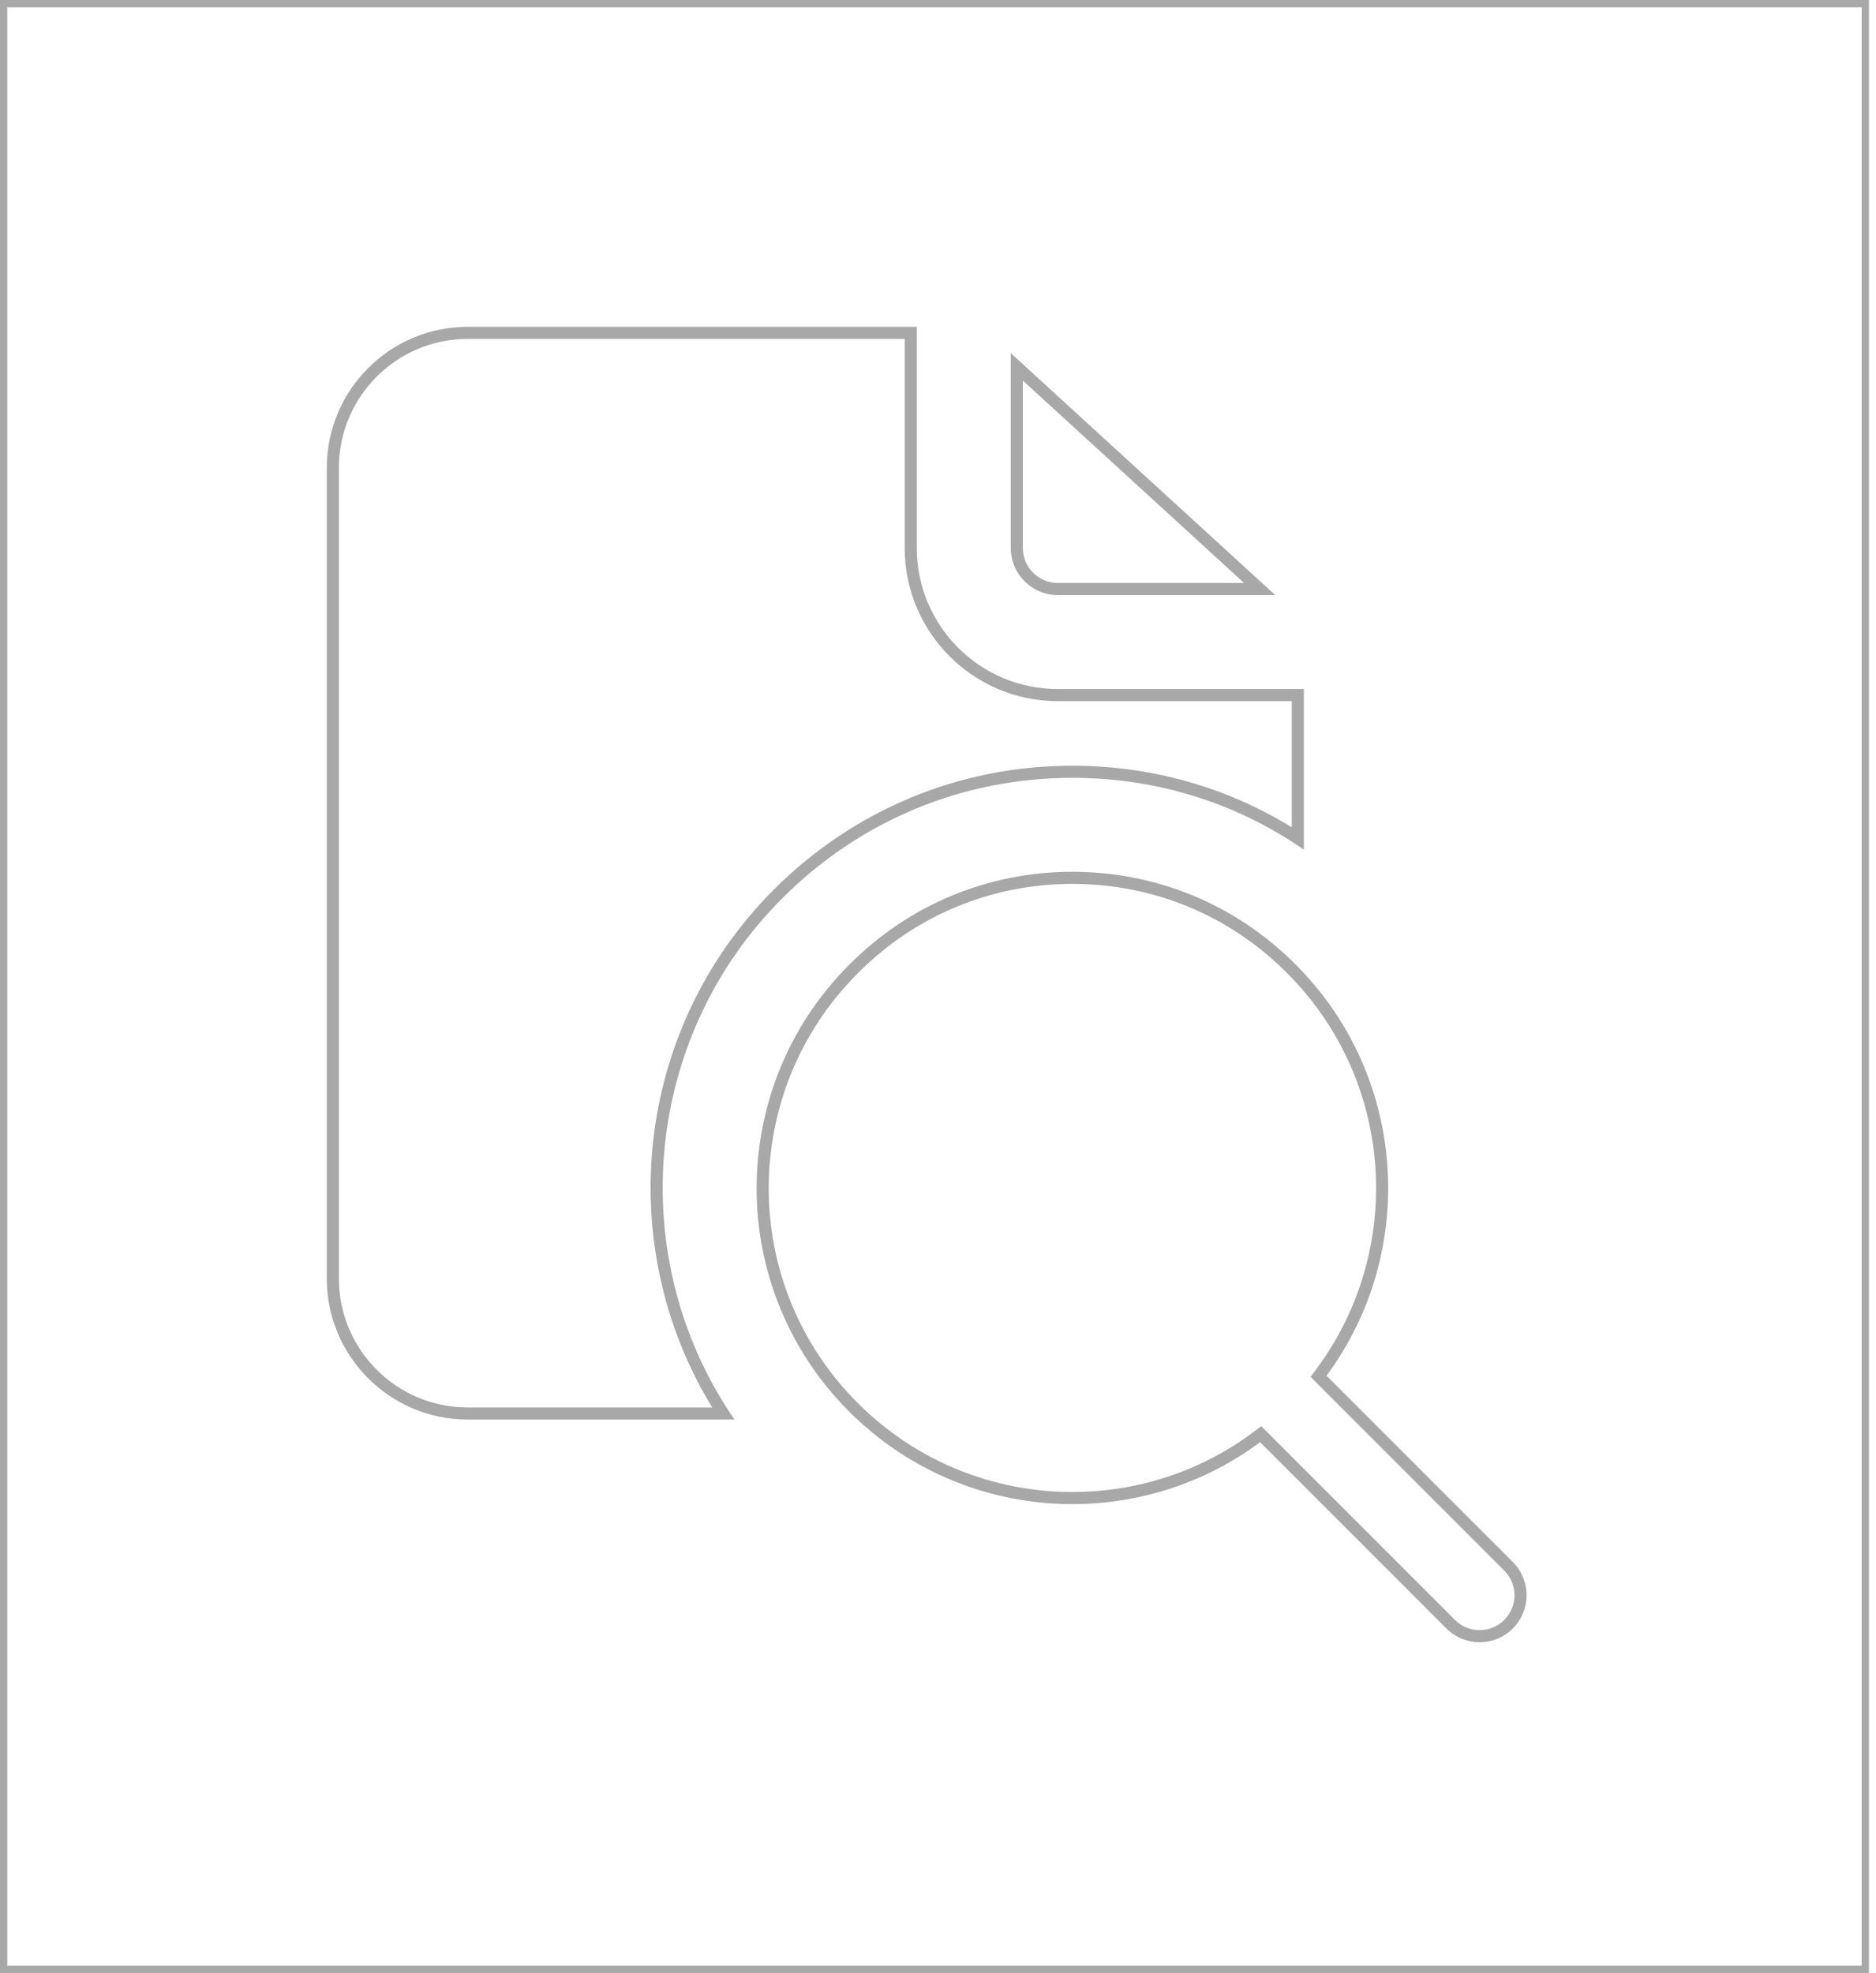
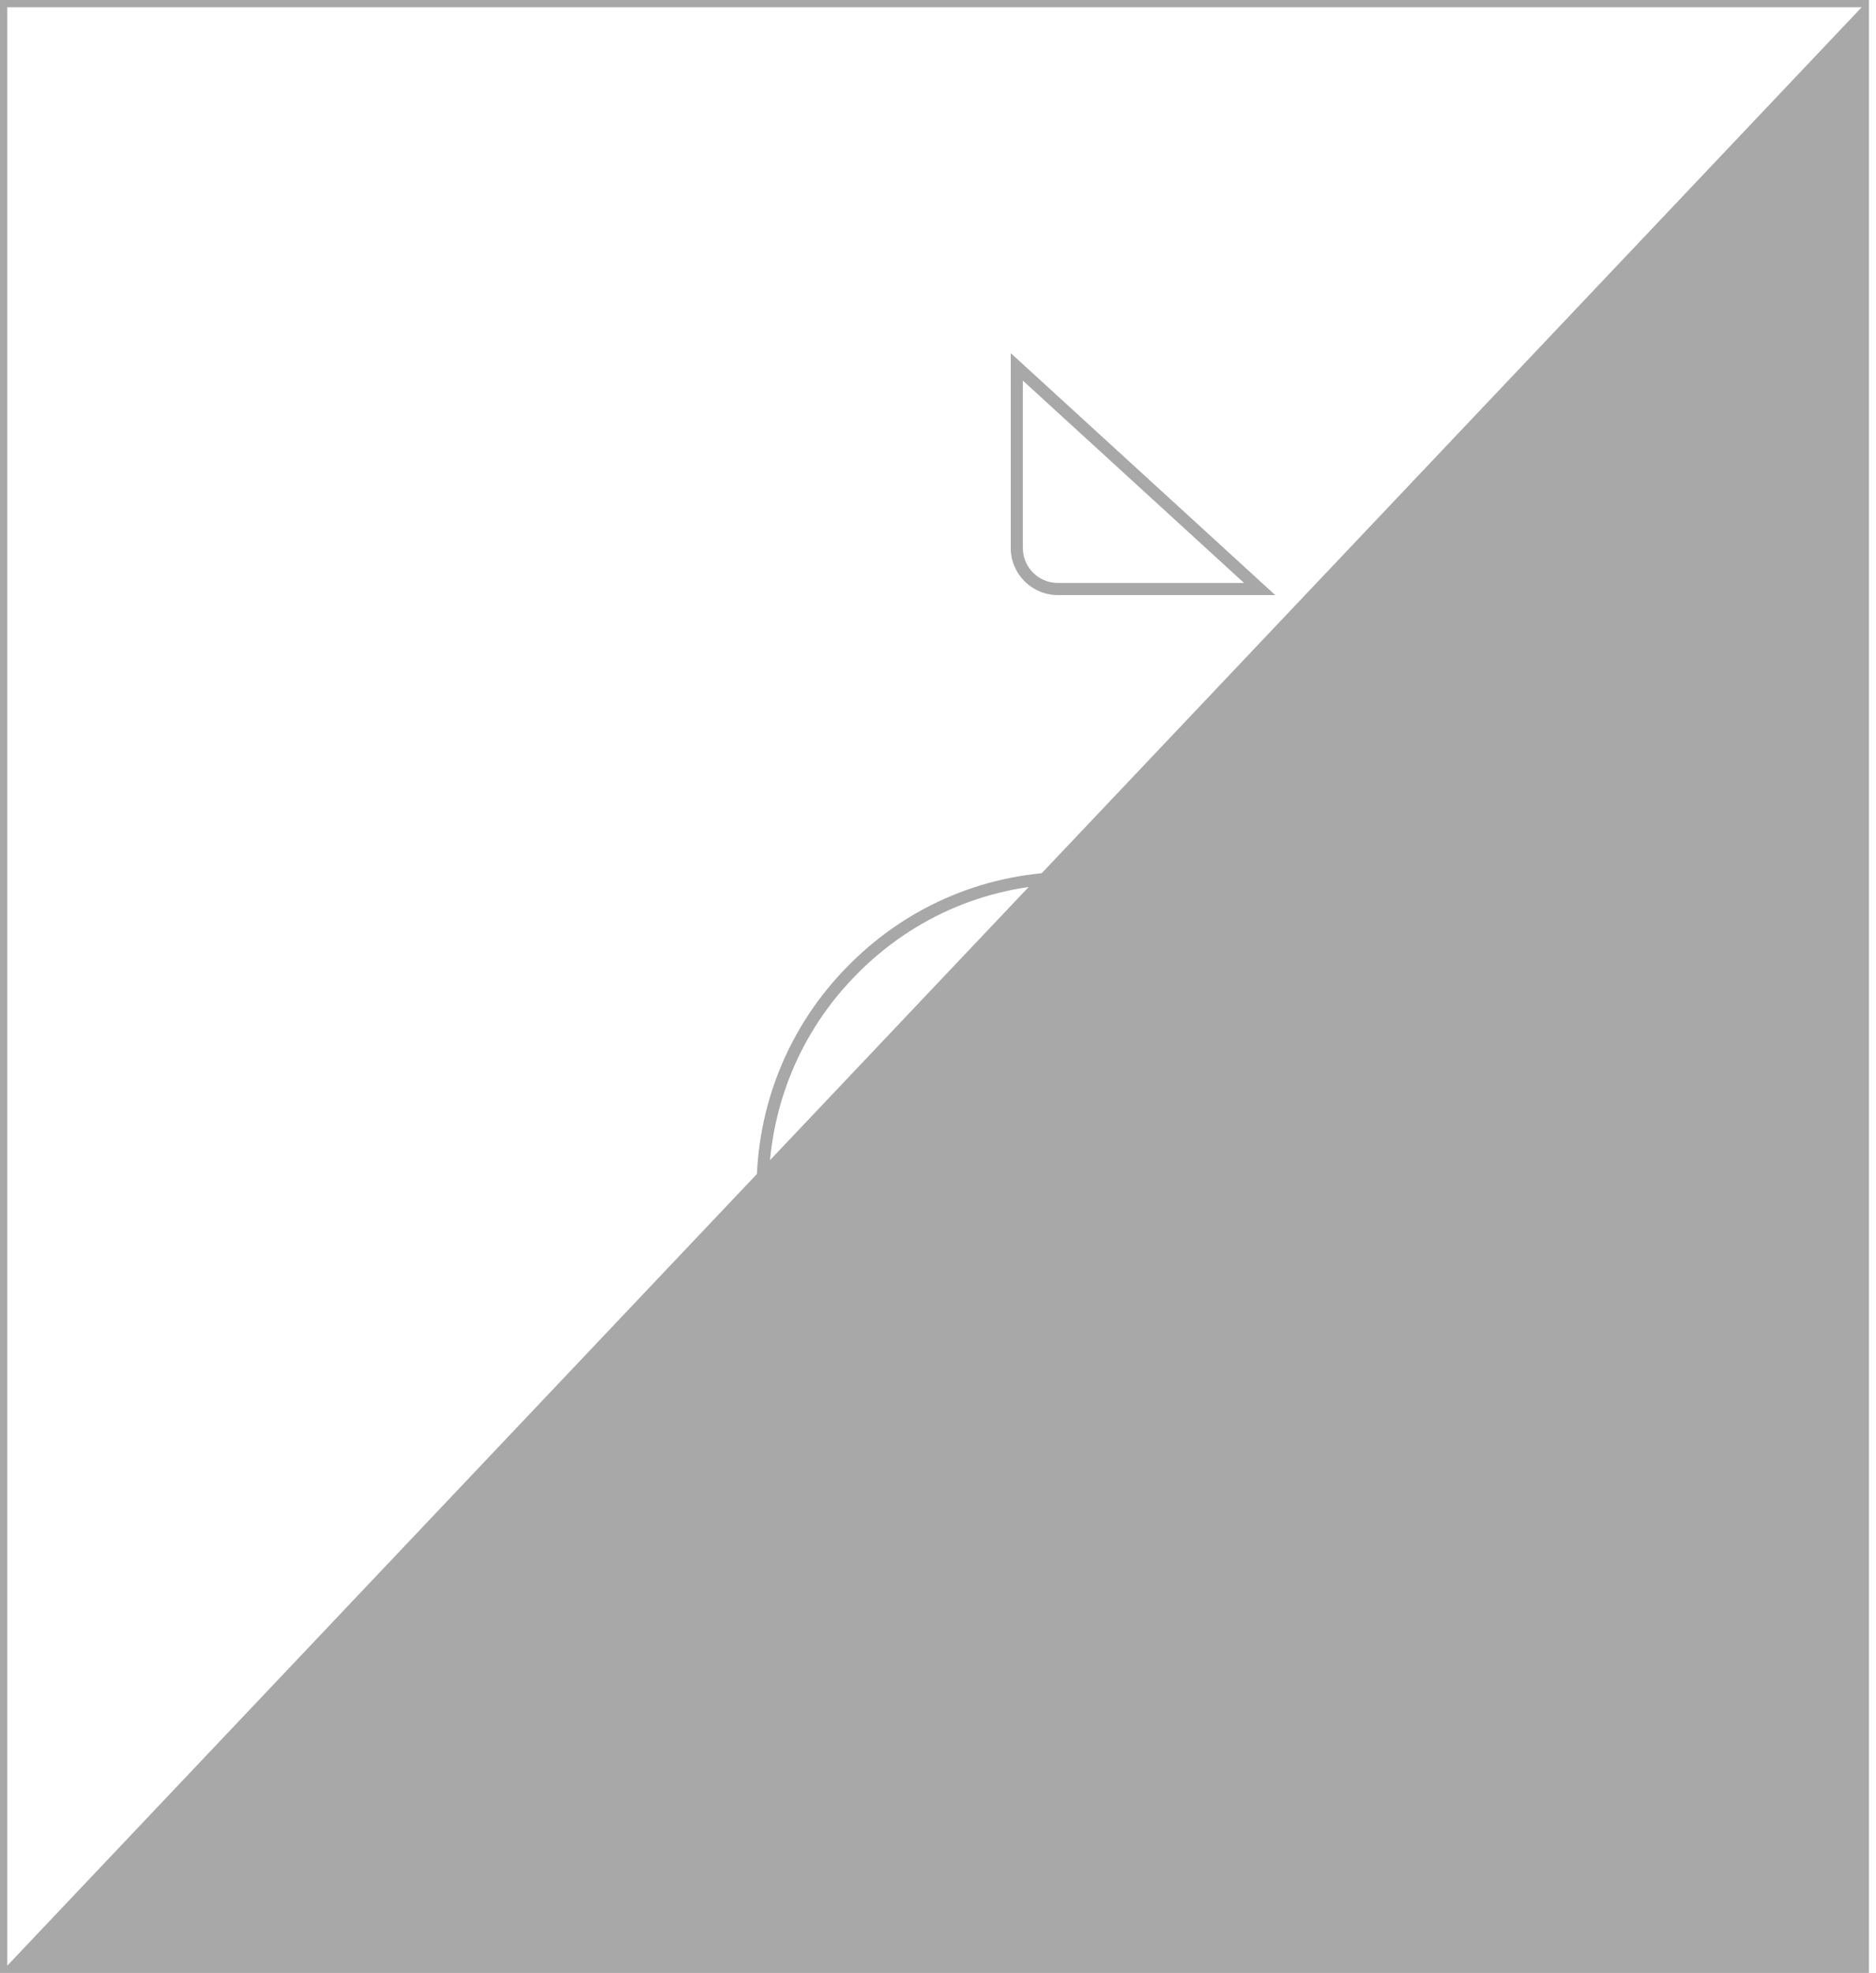
<svg xmlns="http://www.w3.org/2000/svg" width="155" height="163" viewBox="0 0 155 163" fill="none">
-   <path fill-rule="evenodd" clip-rule="evenodd" d="M0.6 162.395L0.6 0.6L153.816 0.6L153.816 162.395L0.6 162.395ZM0 0L154.416 6.74975e-06L154.416 162.995L-7.12474e-06 162.995L0 0Z" fill="black" fill-opacity="0.34" />
+   <path fill-rule="evenodd" clip-rule="evenodd" d="M0.6 162.395L0.6 0.6L153.816 0.6L0.6 162.395ZM0 0L154.416 6.74975e-06L154.416 162.995L-7.12474e-06 162.995L0 0Z" fill="black" fill-opacity="0.34" />
  <path fill-rule="evenodd" clip-rule="evenodd" d="M124.287 129.755L108.284 113.75L108.797 113.057C116.064 103.243 115.239 89.291 106.362 80.413L106.359 80.41C101.619 75.633 95.315 73.022 88.594 73.022C81.913 73.022 75.609 75.632 70.868 80.41L70.866 80.413C65.976 85.303 63.513 91.721 63.513 98.181C63.513 104.601 65.975 111.019 70.866 115.909C75.756 120.799 82.174 123.262 88.594 123.262C93.858 123.262 99.117 121.621 103.516 118.341L104.209 117.824L120.213 133.829C120.213 133.829 120.213 133.829 120.213 133.829C120.776 134.392 121.512 134.673 122.25 134.673C122.988 134.673 123.724 134.392 124.287 133.829C125.413 132.703 125.413 130.88 124.287 129.755ZM119.506 134.536L104.114 119.143C99.535 122.556 94.065 124.262 88.594 124.262C81.919 124.262 75.243 121.701 70.159 116.616C65.074 111.532 62.513 104.856 62.513 98.181C62.513 91.466 65.074 84.791 70.159 79.706C75.088 74.738 81.647 72.022 88.594 72.022C95.581 72.022 102.14 74.738 107.069 79.706C116.302 88.939 117.158 103.446 109.6 113.652L124.994 129.048C126.51 130.564 126.51 133.02 124.994 134.536C124.236 135.294 123.243 135.673 122.25 135.673C121.257 135.673 120.264 135.294 119.506 134.536Z" fill="#A8A8A8" />
  <path fill-rule="evenodd" clip-rule="evenodd" d="M105.362 49.161L83.511 29.173V45.28C83.511 47.415 85.257 49.161 87.392 49.161H105.362ZM84.511 31.443V45.28C84.511 46.863 85.81 48.161 87.392 48.161H102.787L84.511 31.443Z" fill="#A8A8A8" />
-   <path fill-rule="evenodd" clip-rule="evenodd" d="M63.941 73.488C70.531 66.897 79.285 63.259 88.594 63.259C95.103 63.259 101.321 65.015 106.729 68.348V57.924H87.391C80.394 57.924 74.748 52.234 74.748 45.28V28H38.644C32.755 28 28 32.79 28 38.644V105.633C28 111.487 32.755 116.277 38.644 116.277H58.845C50.635 102.877 52.369 85.059 63.941 73.488L64.648 74.195C53.258 85.584 51.681 103.208 60.025 116.277C60.239 116.613 60.461 116.946 60.689 117.277H38.644C32.201 117.277 27 112.037 27 105.633V38.644C27 32.239 32.201 27 38.644 27H75.748V45.28C75.748 51.684 80.949 56.924 87.391 56.924H107.729V70.198C107.399 69.969 107.066 69.746 106.729 69.53C101.36 66.081 95.132 64.259 88.594 64.259C79.552 64.259 71.052 67.791 64.648 74.195L63.941 73.488Z" fill="#A8A8A8" />
</svg>